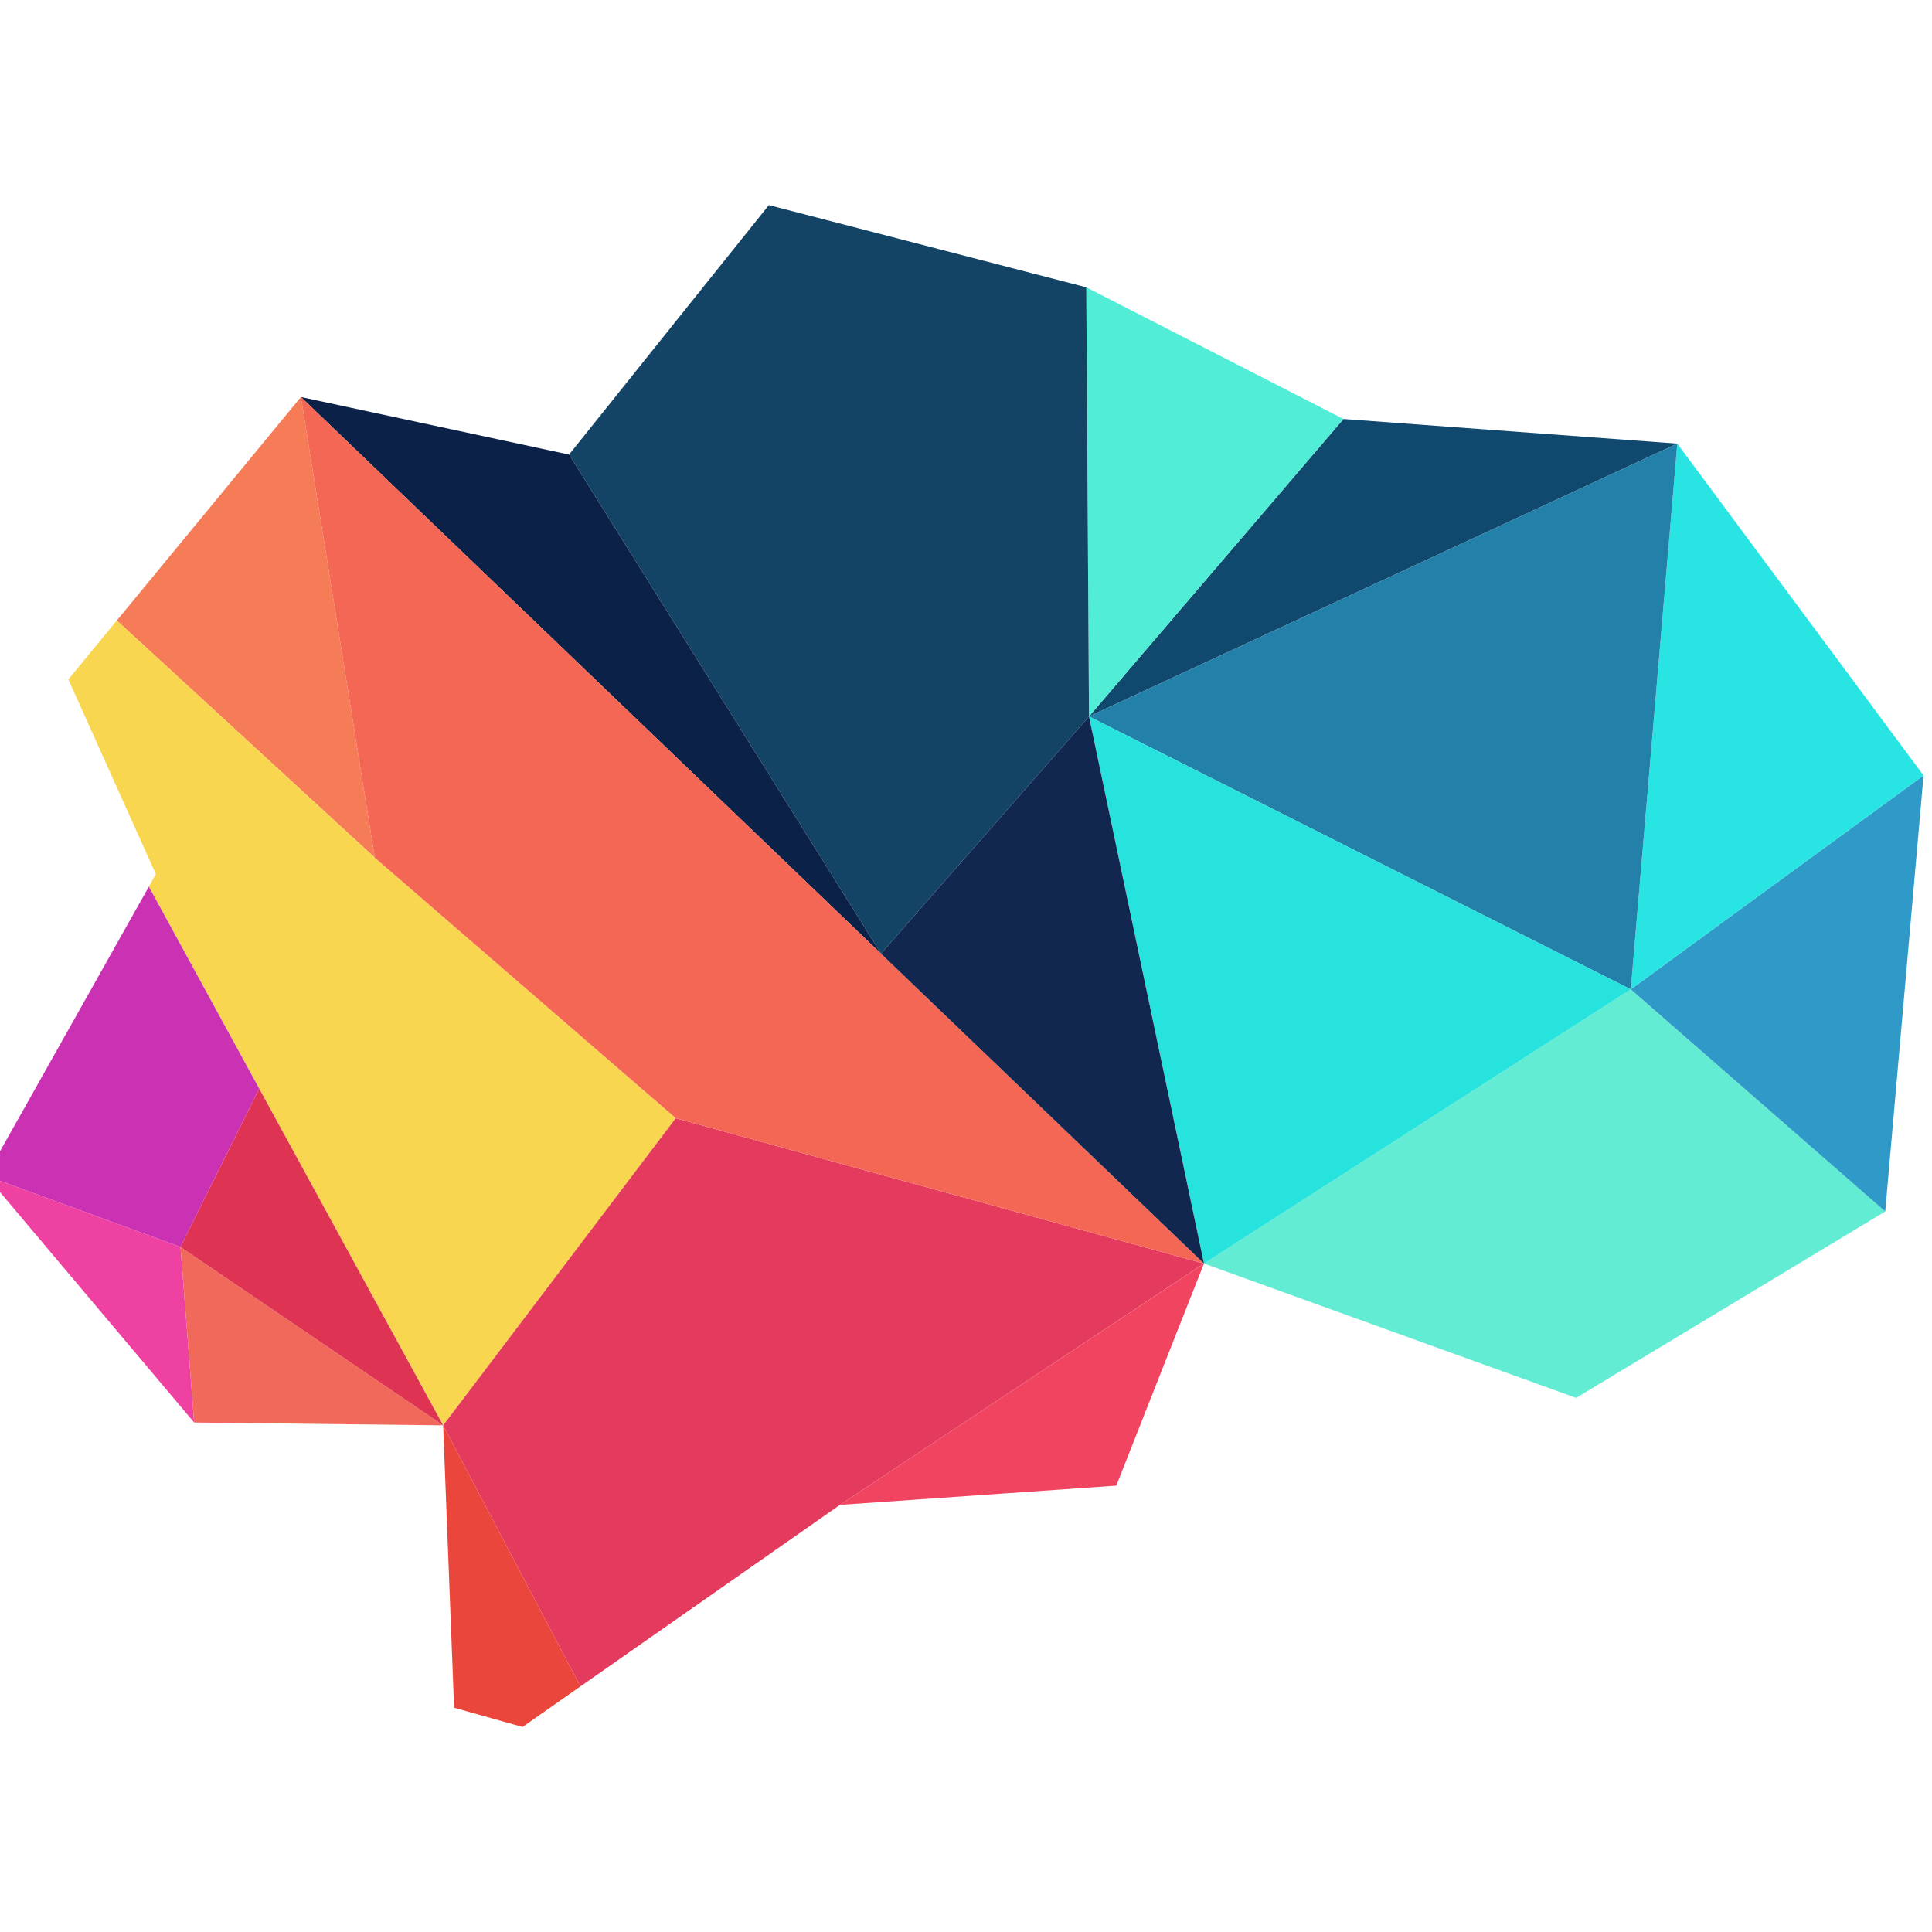
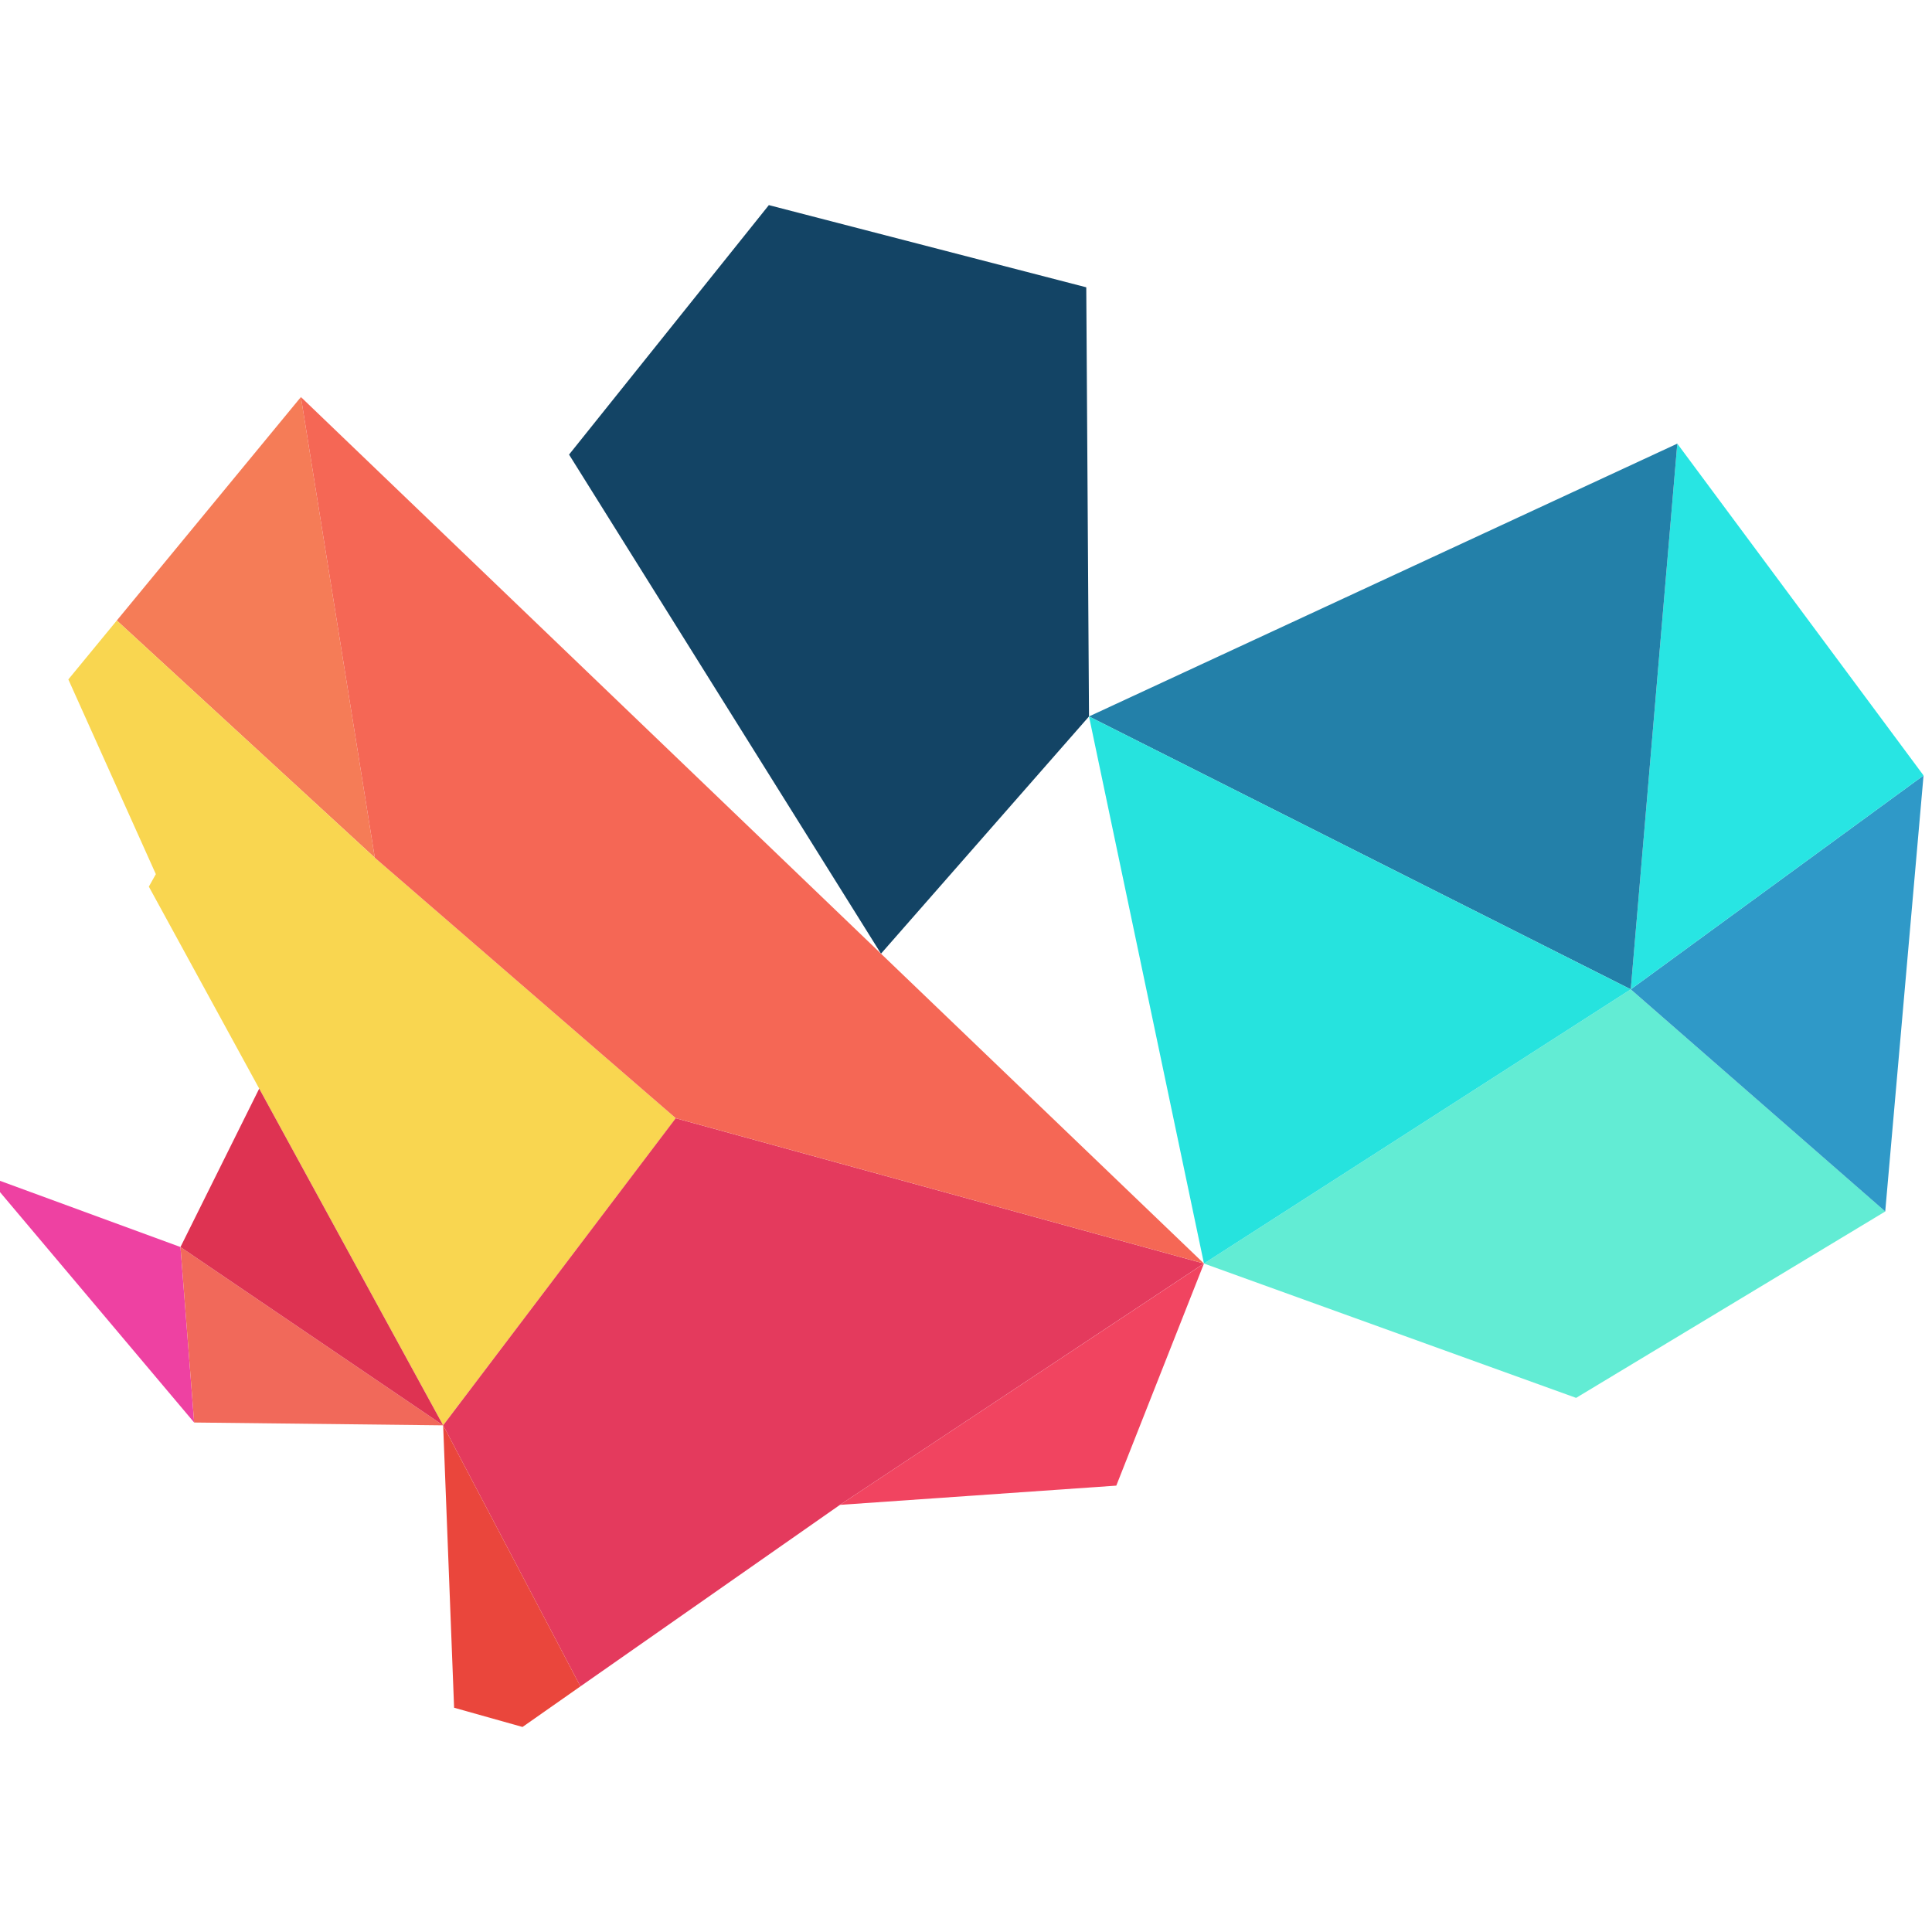
<svg xmlns="http://www.w3.org/2000/svg" width="24" height="24" viewBox="0 0 24 24" fill="none">
  <g clip-path="url(#clip0_5018_35971)">
    <path d="M23.42 15.049L19.579 17.365L14.956 15.696L20.258 12.29L23.42 15.049Z" fill="#62ECD4" />
    <path d="M23.895 9.633L23.419 15.049L20.258 12.29L23.895 9.633Z" fill="#2F99C8" />
    <path d="M23.895 9.633L20.258 12.29L20.836 5.511L23.895 9.633Z" fill="#28E5E3" />
-     <path d="M20.836 5.511L13.528 8.9L16.689 5.205L20.836 5.511Z" fill="#10486E" />
-     <path d="M16.689 5.205L13.528 8.9L13.494 3.569L16.689 5.205Z" fill="#51EDD6" />
    <path d="M13.528 8.9L10.944 11.847L7.069 5.647L9.551 2.548L13.494 3.569L13.528 8.9Z" fill="#134465" />
    <path d="M4.656 10.655L1.451 7.708L3.738 4.932L4.656 10.655Z" fill="#F57C57" />
    <path d="M8.395 13.891L5.505 17.706L3.22 13.523L1.849 11.014L1.936 10.859L0.849 8.44L1.451 7.708L4.656 10.655L8.395 13.891Z" fill="#F9D650" />
-     <path d="M3.22 13.523L2.242 15.491L-0.171 14.606L1.849 11.014L3.22 13.523Z" fill="#CB32B3" />
    <path d="M2.412 17.671L-0.171 14.606L2.242 15.491L2.412 17.671Z" fill="#EE41A2" />
    <path d="M5.505 17.706L2.412 17.671L2.242 15.491L5.505 17.706Z" fill="#F1695A" />
-     <path d="M14.955 15.696L10.434 18.694L7.21 20.949L5.505 17.706L8.394 13.891L14.955 15.696Z" fill="#E43A5D" />
+     <path d="M14.955 15.696L10.434 18.694L7.21 20.949L5.505 17.706L8.394 13.891L14.955 15.696" fill="#E43A5D" />
    <path d="M7.21 20.949L6.491 21.453L5.641 21.214L5.505 17.706L7.21 20.949Z" fill="#EA463C" />
    <path d="M14.956 15.696L13.867 18.455L10.434 18.694L14.956 15.696Z" fill="#F14460" />
    <path d="M20.836 5.511L20.258 12.29L13.528 8.9L20.836 5.511Z" fill="#2380A9" />
-     <path d="M10.944 11.847L3.738 4.932L7.069 5.647L10.944 11.847Z" fill="#0C2148" />
    <path d="M14.956 15.696L8.395 13.891L4.656 10.655L3.738 4.932L10.944 11.847L14.956 15.696Z" fill="#F56755" />
    <path d="M20.258 12.29L14.956 15.696L13.528 8.9L20.258 12.29Z" fill="#26E3DE" />
-     <path d="M14.956 15.696L10.944 11.847L13.528 8.9L14.956 15.696Z" fill="#122750" />
    <path d="M5.505 17.706L2.242 15.491L3.22 13.523L5.505 17.706Z" fill="#DE3352" />
  </g>
  <defs>
    <clipPath id="clip0_5018_35971">
      <rect width="24" height="24" fill="white" />
    </clipPath>
  </defs>
</svg>